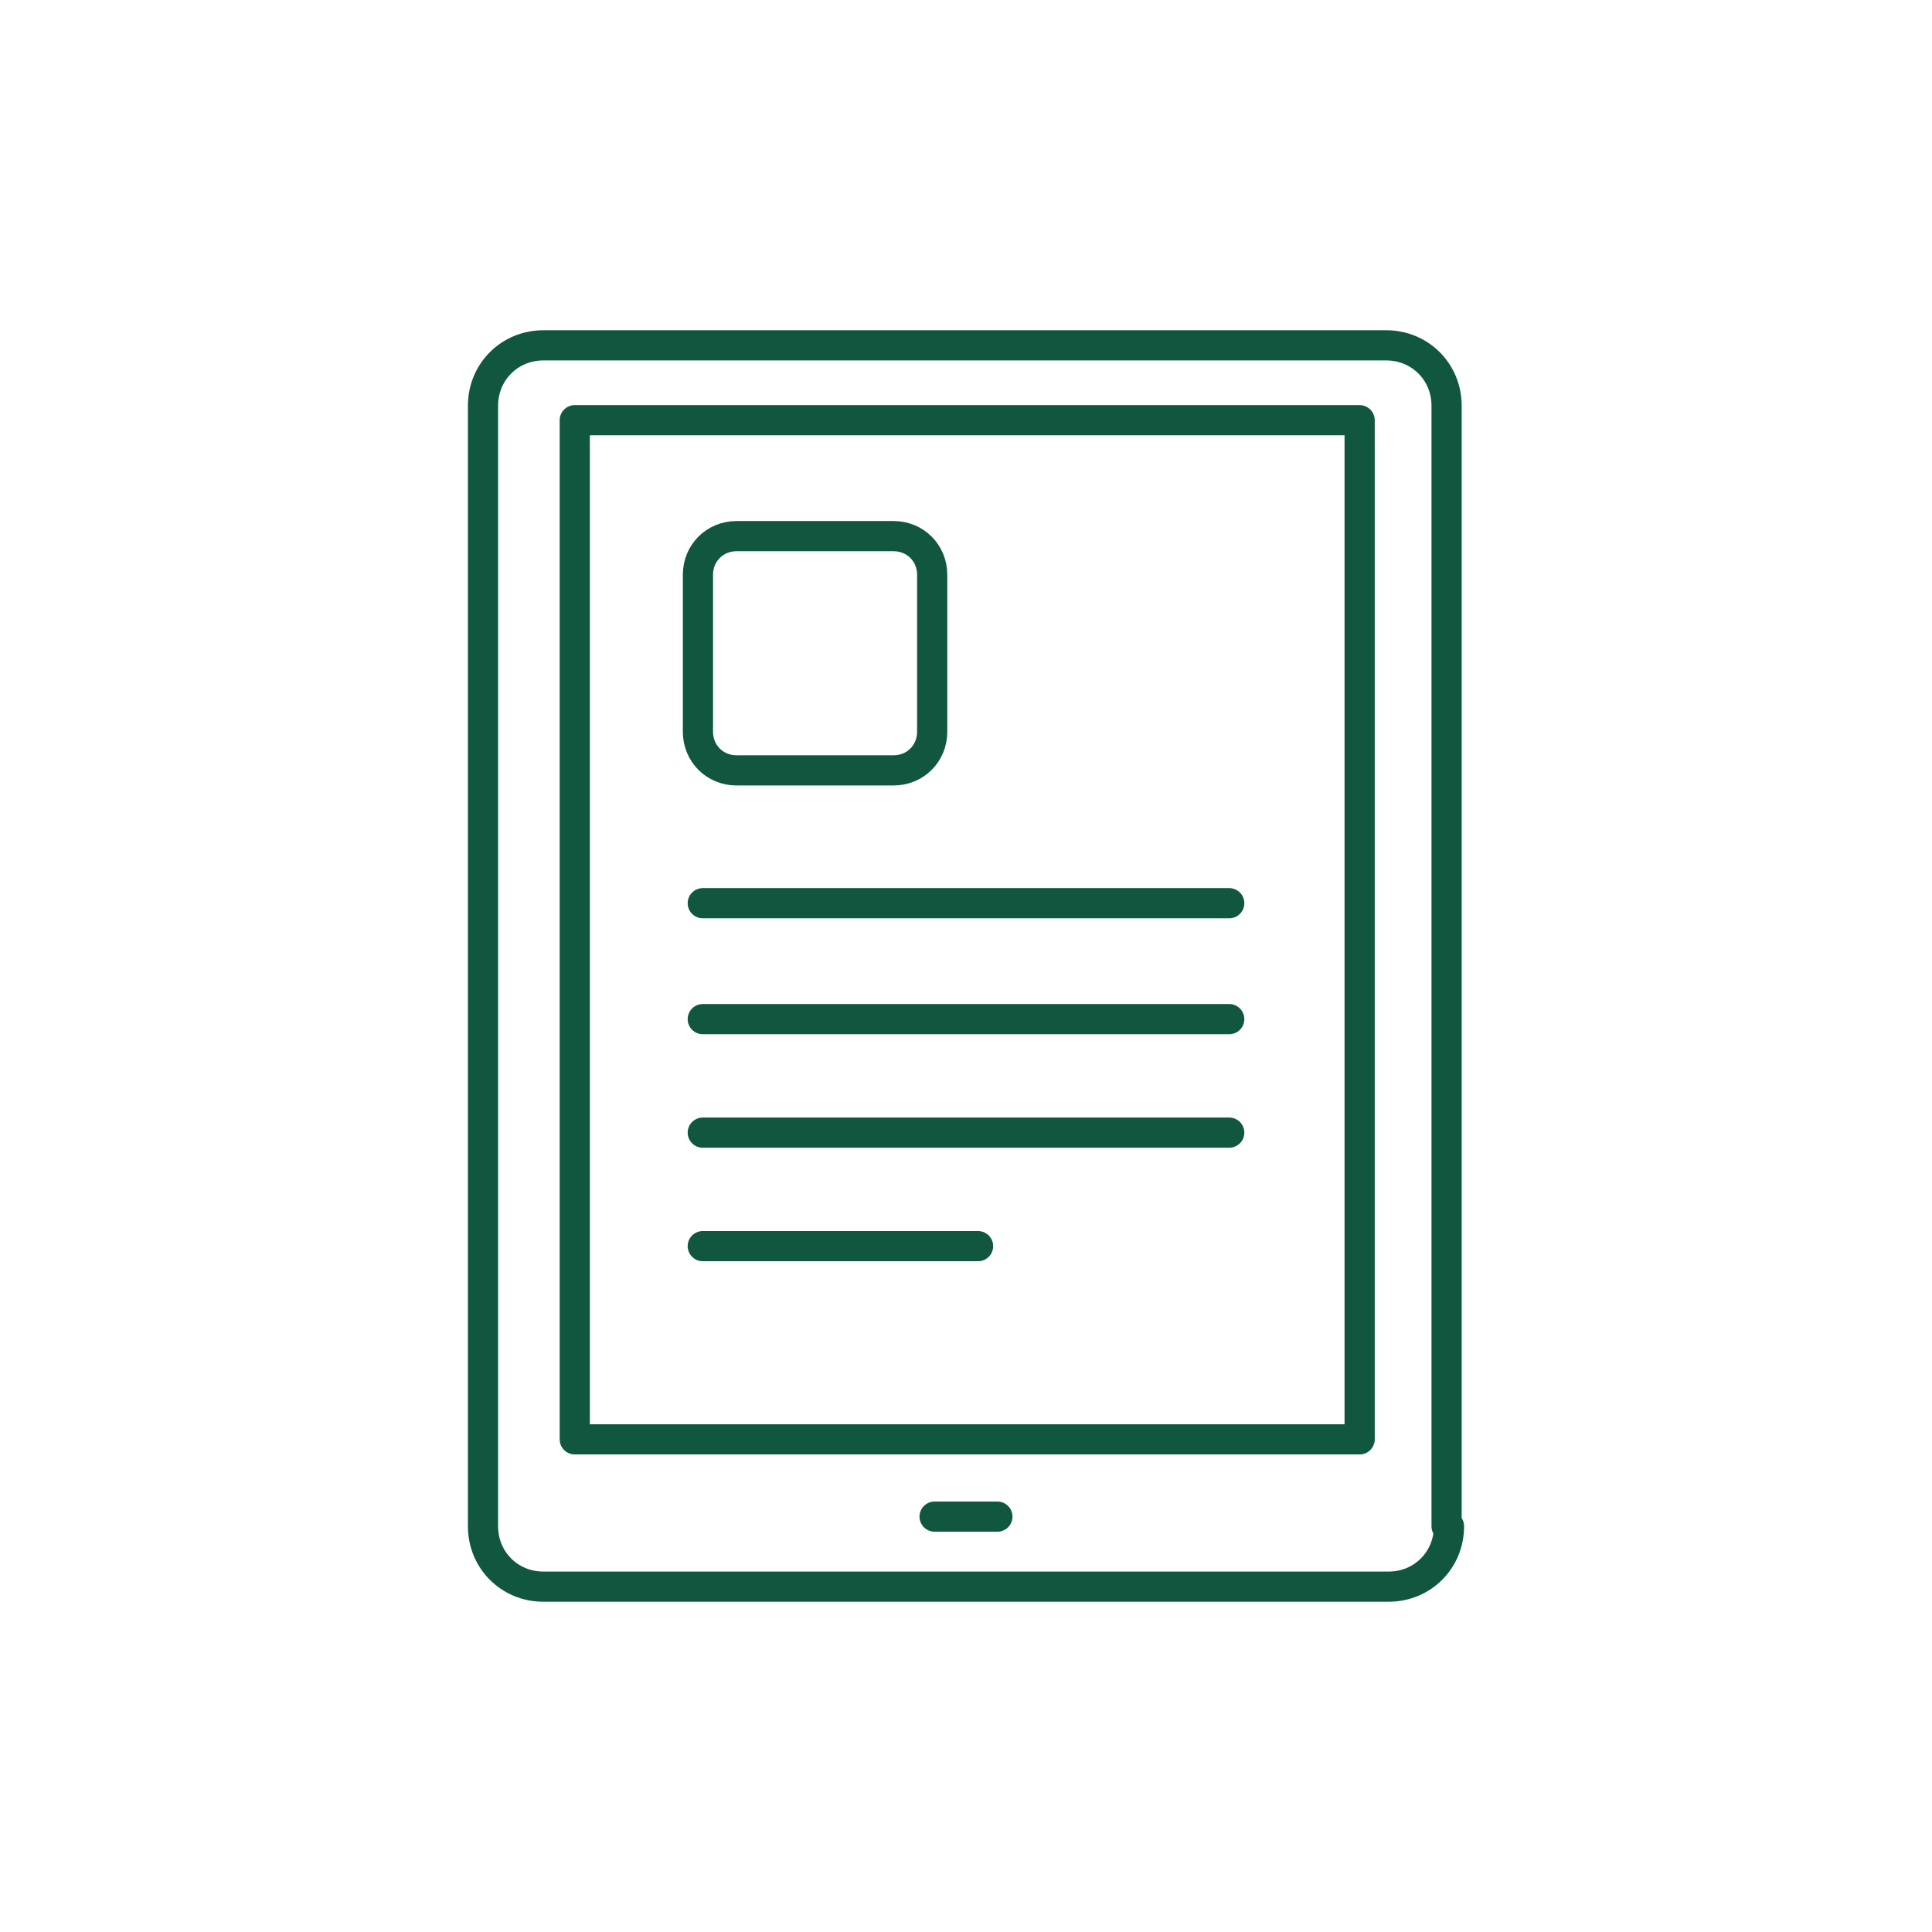
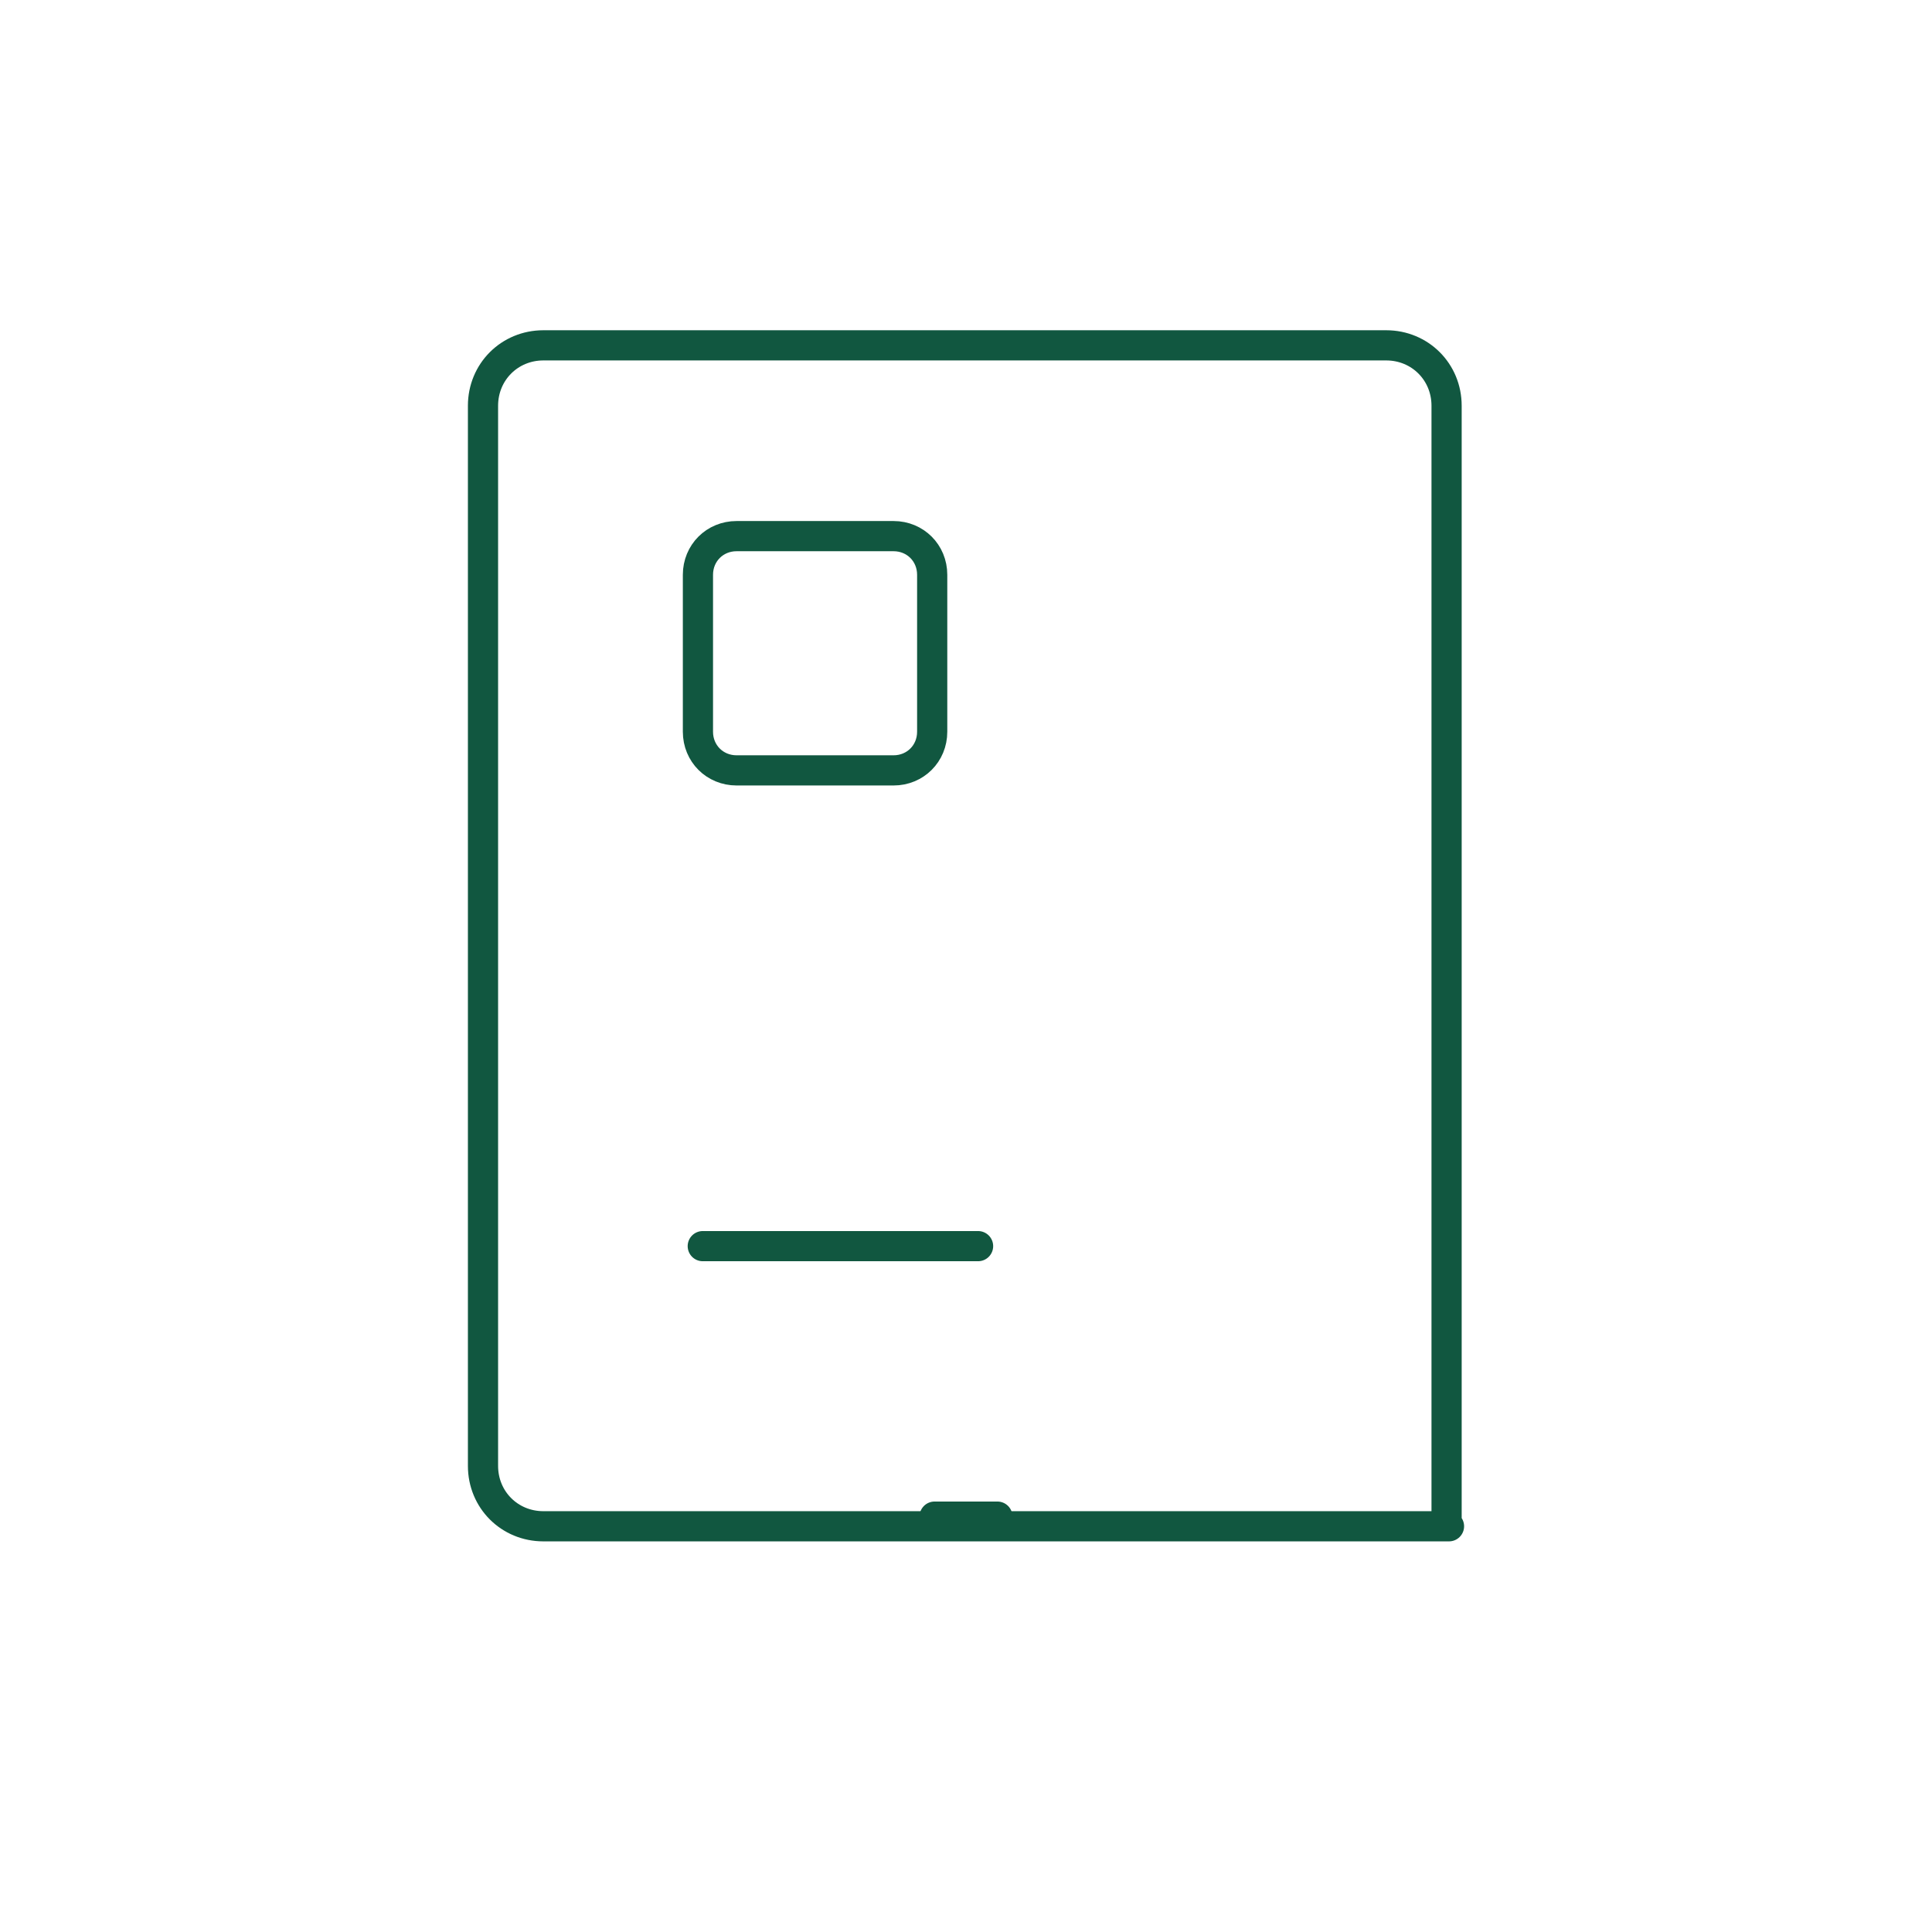
<svg xmlns="http://www.w3.org/2000/svg" version="1.1" id="Layer_1" x="0px" y="0px" viewBox="0 0 80 80" style="enable-background:new 0 0 80 80;" xml:space="preserve">
  <g>
-     <path style="fill:none;stroke:#115740;stroke-width:1.25;stroke-linecap:round;stroke-linejoin:round;stroke-miterlimit:10;" d="   M60,63.2c0,1.4-1.1,2.5-2.5,2.5H22.5c-1.4,0-2.5-1.1-2.5-2.5V16.8c0-1.4,1.1-2.5,2.5-2.5h34.9c1.4,0,2.5,1.1,2.5,2.5V63.2z" />
-     <rect x="23.8" y="17.4" style="fill:none;stroke:#115740;stroke-width:1.25;stroke-linecap:round;stroke-linejoin:round;stroke-miterlimit:10;" width="32.5" height="42.2" />
+     <path style="fill:none;stroke:#115740;stroke-width:1.25;stroke-linecap:round;stroke-linejoin:round;stroke-miterlimit:10;" d="   M60,63.2H22.5c-1.4,0-2.5-1.1-2.5-2.5V16.8c0-1.4,1.1-2.5,2.5-2.5h34.9c1.4,0,2.5,1.1,2.5,2.5V63.2z" />
    <line style="fill:none;stroke:#115740;stroke-width:1.25;stroke-linecap:round;stroke-linejoin:round;stroke-miterlimit:10;" x1="38.7" y1="62.8" x2="41.3" y2="62.8" />
    <g>
-       <line style="fill:none;stroke:#115740;stroke-width:1.25;stroke-linecap:round;stroke-linejoin:round;stroke-miterlimit:10;" x1="29.1" y1="37.4" x2="50.9" y2="37.4" />
-       <line style="fill:none;stroke:#115740;stroke-width:1.25;stroke-linecap:round;stroke-linejoin:round;stroke-miterlimit:10;" x1="29.1" y1="42.2" x2="50.9" y2="42.2" />
-       <line style="fill:none;stroke:#115740;stroke-width:1.25;stroke-linecap:round;stroke-linejoin:round;stroke-miterlimit:10;" x1="29.1" y1="46.9" x2="50.9" y2="46.9" />
      <line style="fill:none;stroke:#115740;stroke-width:1.25;stroke-linecap:round;stroke-linejoin:round;stroke-miterlimit:10;" x1="29.1" y1="51.6" x2="40.5" y2="51.6" />
    </g>
    <path style="fill:none;stroke:#115740;stroke-width:1.25;stroke-miterlimit:10;" d="M37,31.9h-6.5c-0.9,0-1.6-0.7-1.6-1.6v-6.5   c0-0.9,0.7-1.6,1.6-1.6H37c0.9,0,1.6,0.7,1.6,1.6v6.5C38.6,31.2,37.9,31.9,37,31.9z" />
  </g>
</svg>